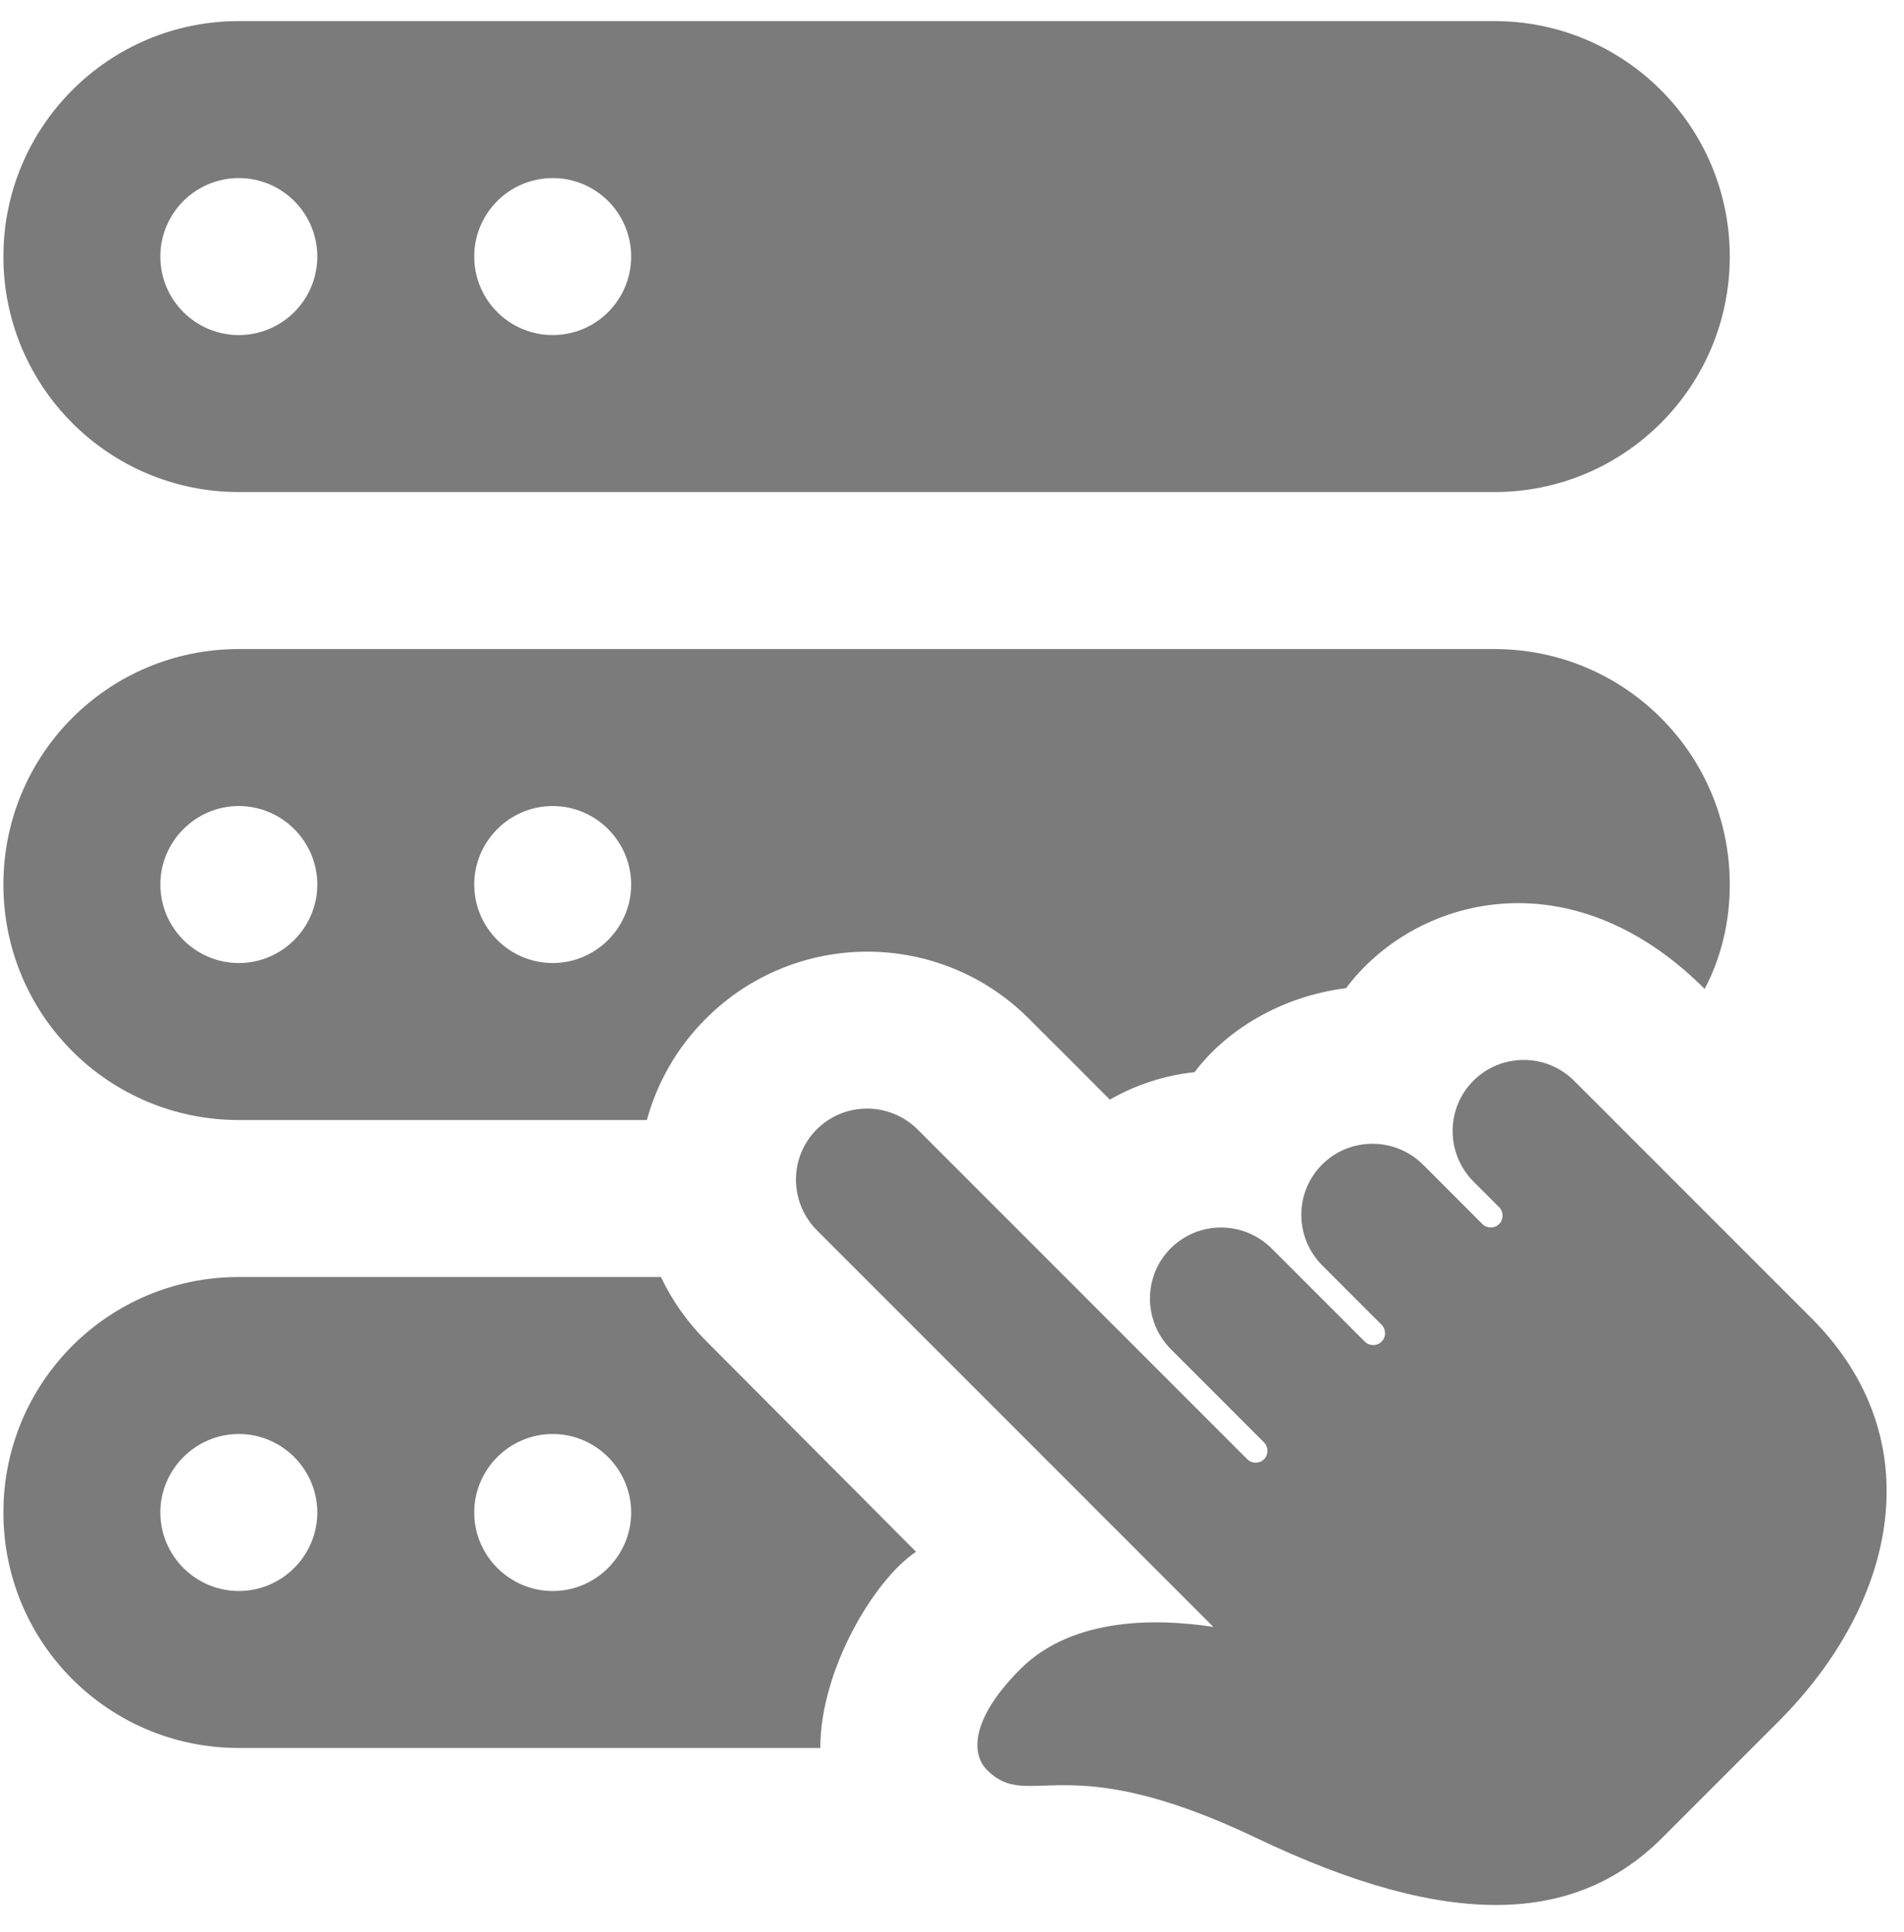
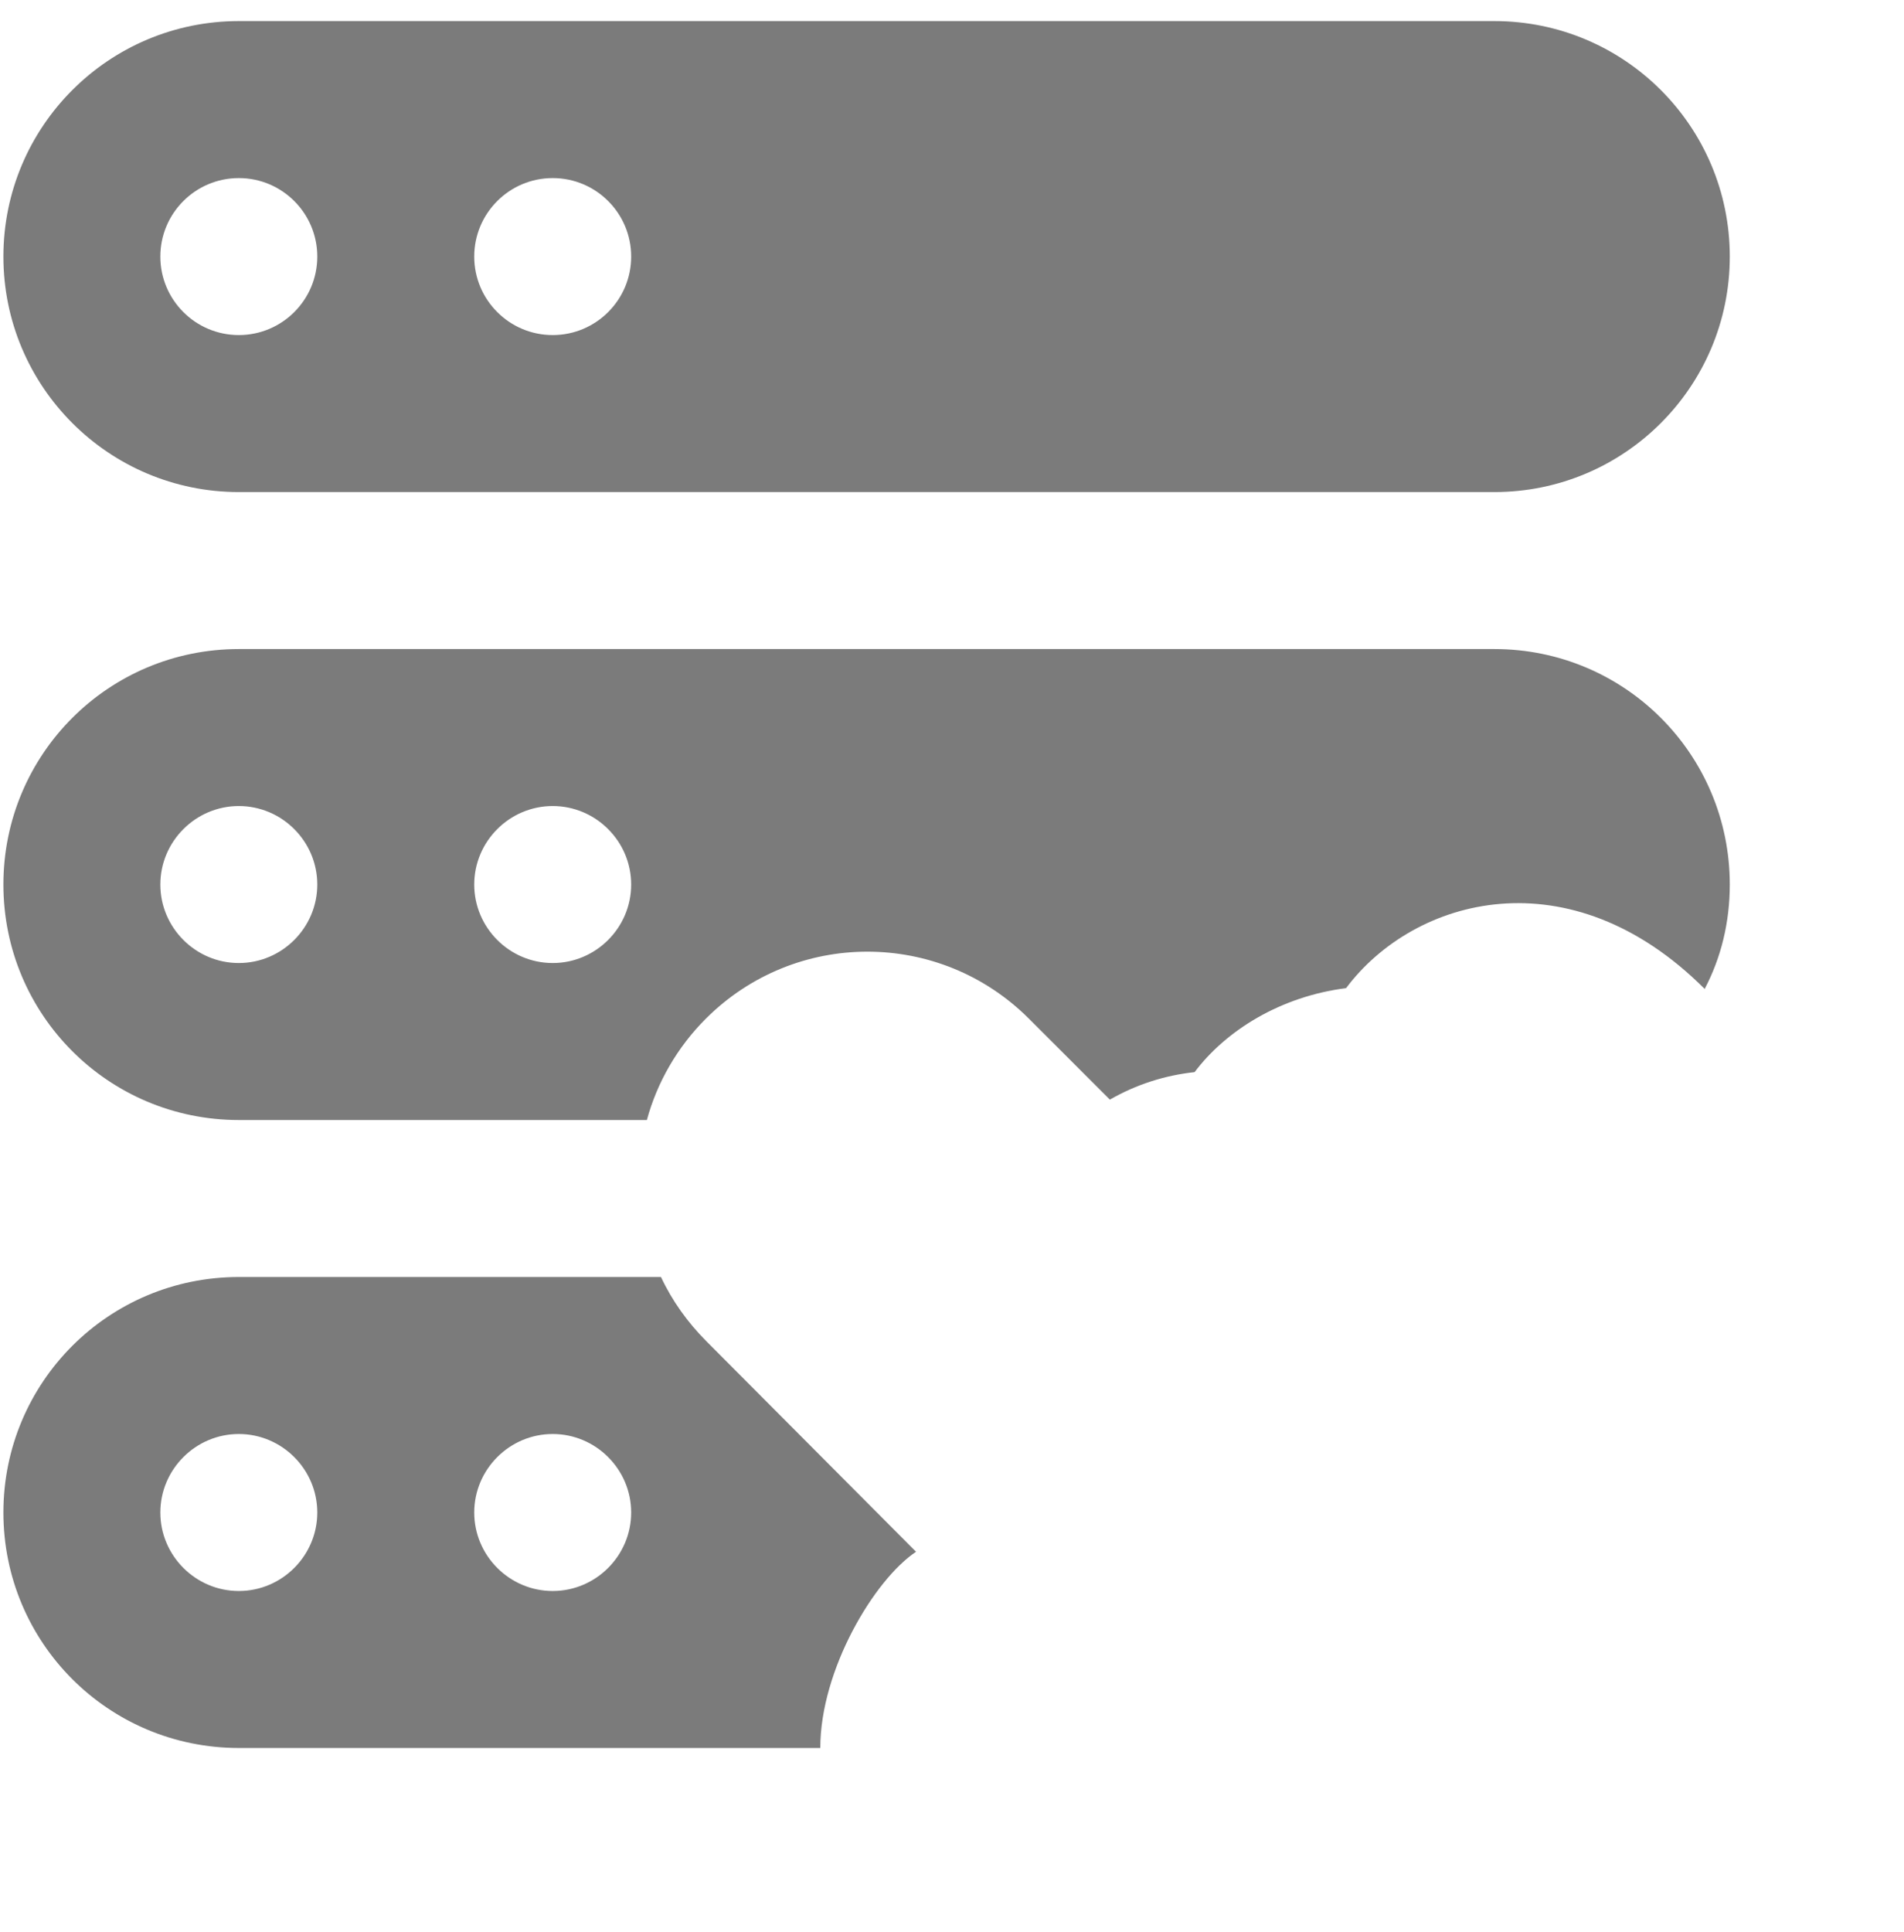
<svg xmlns="http://www.w3.org/2000/svg" width="70" height="71" viewBox="0 0 70 71" fill="none">
-   <path d="M54.17 39.72C53.146 40.744 53.151 42.406 54.181 43.436L55.113 44.367C55.284 44.538 55.286 44.818 55.116 44.988C54.946 45.158 54.669 45.158 54.496 44.985L52.324 42.812C51.294 41.783 49.632 41.78 48.608 42.801C47.583 43.825 47.589 45.487 48.619 46.517L50.792 48.689C50.962 48.859 50.965 49.139 50.794 49.31C50.624 49.48 50.347 49.48 50.174 49.307L46.758 45.891C45.728 44.861 44.067 44.858 43.042 45.879C42.018 46.904 42.024 48.565 43.054 49.595L46.47 53.011C46.64 53.181 46.643 53.461 46.473 53.631C46.303 53.802 46.026 53.802 45.852 53.629L33.744 41.52C32.714 40.49 31.052 40.487 30.028 41.508C29.004 42.533 29.01 44.194 30.04 45.224L44.612 59.797C42.702 59.499 39.488 59.373 37.515 61.343C35.663 63.195 35.712 64.476 36.286 65.053C37.852 66.62 39.058 64.144 46.196 67.555C53.333 70.968 57.92 70.685 61.056 67.601L65.378 63.279C65.401 63.256 65.355 63.302 65.378 63.279C69.772 58.885 71.03 52.878 66.596 48.447C66.587 48.438 66.581 48.432 66.573 48.424L57.88 39.731C56.856 38.701 55.194 38.699 54.17 39.72Z" fill="#7B7B7B" />
  <path d="M54.94 0.775H8.78C3.999 0.775 0.125 4.649 0.125 9.43C0.125 14.21 3.999 18.085 8.78 18.085H54.94C59.721 18.085 63.595 14.21 63.595 9.43C63.595 4.649 59.721 0.775 54.94 0.775ZM8.78 12.315C7.187 12.315 5.895 11.022 5.895 9.43C5.895 7.837 7.187 6.545 8.78 6.545C10.372 6.545 11.665 7.837 11.665 9.43C11.665 11.022 10.372 12.315 8.78 12.315ZM20.32 12.315C18.727 12.315 17.435 11.022 17.435 9.43C17.435 7.837 18.727 6.545 20.32 6.545C21.913 6.545 23.205 7.837 23.205 9.43C23.205 11.022 21.913 12.315 20.32 12.315Z" fill="#7B7B7B" />
  <path d="M54.94 23.855H8.78C3.991 23.855 0.125 27.721 0.125 32.51C0.125 37.299 3.991 41.165 8.78 41.165H23.782C24.157 39.78 24.907 38.482 25.946 37.444C29.235 34.155 34.543 34.155 37.832 37.444L40.804 40.415C41.756 39.867 42.823 39.521 43.919 39.405C45.076 37.865 47.09 36.621 49.488 36.318C52 32.966 57.724 31.399 62.672 36.347C63.278 35.193 63.595 33.895 63.595 32.51C63.595 27.721 59.729 23.855 54.94 23.855ZM8.78 35.395C7.193 35.395 5.895 34.097 5.895 32.51C5.895 30.923 7.193 29.625 8.78 29.625C10.367 29.625 11.665 30.923 11.665 32.51C11.665 34.097 10.367 35.395 8.78 35.395ZM20.32 35.395C18.733 35.395 17.435 34.097 17.435 32.51C17.435 30.923 18.733 29.625 20.32 29.625C21.907 29.625 23.205 30.923 23.205 32.51C23.205 34.097 21.907 35.395 20.32 35.395Z" fill="#7B7B7B" />
-   <path d="M25.975 49.301C25.282 48.608 24.705 47.801 24.301 46.935H8.78C3.991 46.935 0.125 50.801 0.125 55.59C0.125 60.379 3.991 64.245 8.78 64.245H30.158C30.158 61.36 32.151 58.048 33.678 57.033L25.975 49.301ZM8.78 58.475C7.193 58.475 5.895 57.177 5.895 55.59C5.895 54.004 7.193 52.705 8.78 52.705C10.367 52.705 11.665 54.004 11.665 55.59C11.665 57.177 10.367 58.475 8.78 58.475ZM20.32 58.475C18.733 58.475 17.435 57.177 17.435 55.59C17.435 54.004 18.733 52.705 20.32 52.705C21.907 52.705 23.205 54.004 23.205 55.59C23.205 57.177 21.907 58.475 20.32 58.475Z" fill="#7B7B7B" />
+   <path d="M25.975 49.301C25.282 48.608 24.705 47.801 24.301 46.935H8.78C3.991 46.935 0.125 50.801 0.125 55.59C0.125 60.379 3.991 64.245 8.78 64.245H30.158C30.158 61.36 32.151 58.048 33.678 57.033L25.975 49.301M8.78 58.475C7.193 58.475 5.895 57.177 5.895 55.59C5.895 54.004 7.193 52.705 8.78 52.705C10.367 52.705 11.665 54.004 11.665 55.59C11.665 57.177 10.367 58.475 8.78 58.475ZM20.32 58.475C18.733 58.475 17.435 57.177 17.435 55.59C17.435 54.004 18.733 52.705 20.32 52.705C21.907 52.705 23.205 54.004 23.205 55.59C23.205 57.177 21.907 58.475 20.32 58.475Z" fill="#7B7B7B" />
</svg>